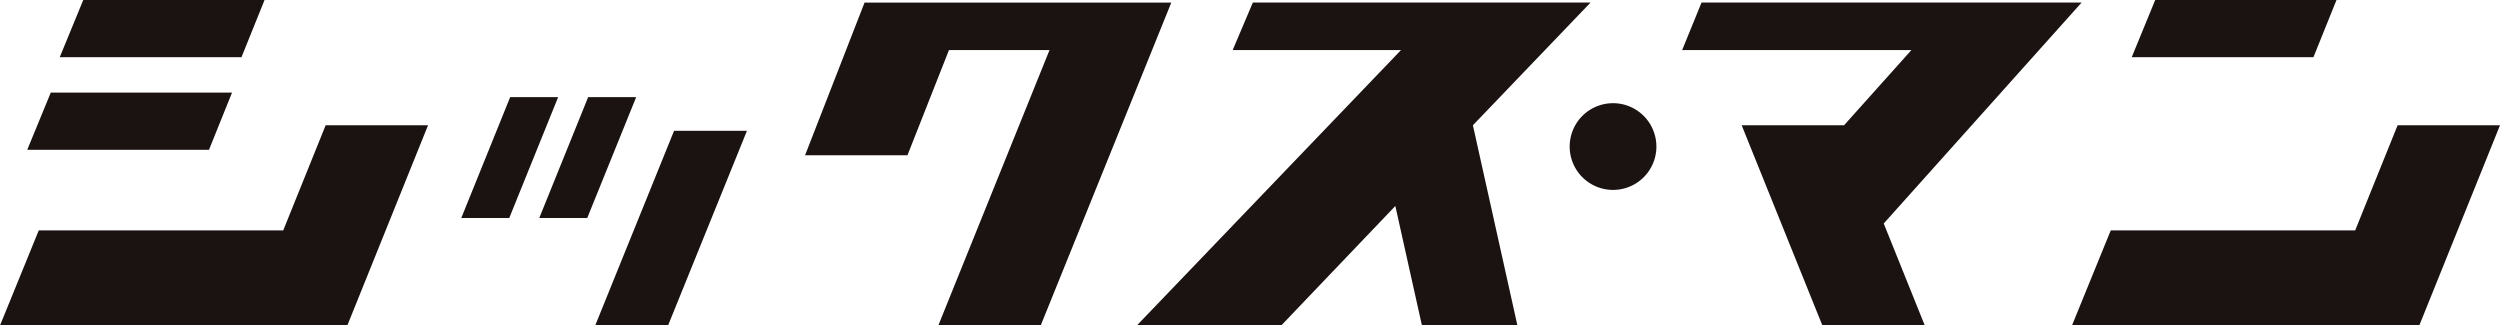
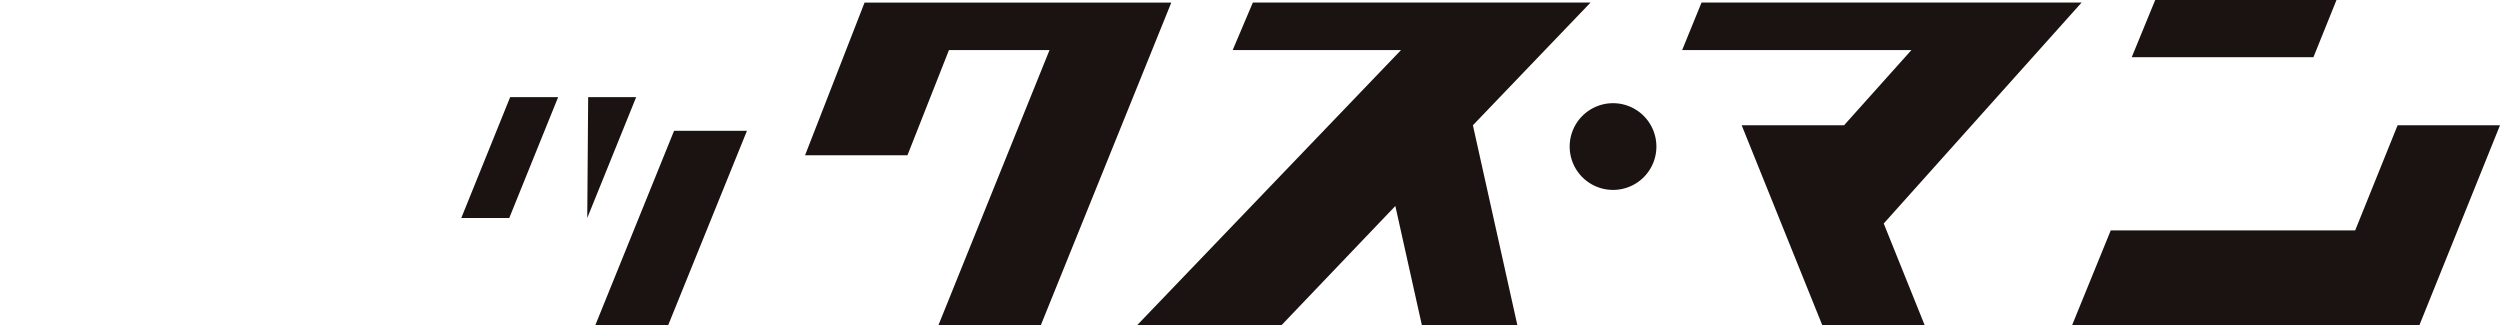
<svg xmlns="http://www.w3.org/2000/svg" width="266.612" height="34.707" viewBox="0 0 266.612 34.707">
  <g id="グループ_142" data-name="グループ 142" transform="translate(0 0)">
    <g id="グループ_143" data-name="グループ 143" transform="translate(0 0)">
-       <path id="パス_14" data-name="パス 14" d="M142.241,66.995l4.132-10.133h26.071l4.526-11.216h10.92l-8.608,21.349Zm2.907-18.735h19.381l2.459-6.1H147.657Zm3.465-9.873h19.381l2.46-6.1H151.121Z" transform="translate(-142.241 -32.288)" fill="#1a1311" />
-       <path id="パス_15" data-name="パス 15" d="M228.262,49.3h5.116L228.164,62.19h-5.116Zm8.317,0H241.7L236.481,62.19h-5.116Zm9.162,3.591h7.772L245.1,73.651H237.33Z" transform="translate(-173.854 -38.944)" fill="#1a1311" />
+       <path id="パス_15" data-name="パス 15" d="M228.262,49.3h5.116L228.164,62.19h-5.116Zm8.317,0H241.7L236.481,62.19Zm9.162,3.591h7.772L245.1,73.651H237.33Z" transform="translate(-173.854 -38.944)" fill="#1a1311" />
      <path id="パス_16" data-name="パス 16" d="M283.269,49.02l6.345-16.282h32.712L308.4,67.171h-10.92L309.34,37.8H298.616L294.189,49.02Z" transform="translate(-197.413 -32.464)" fill="#1a1311" />
      <path id="パス_17" data-name="パス 17" d="M341.394,67.171,369.567,37.8H351.613l2.15-5.067h36.015L377.229,45.822l4.748,21.349H371.794l-2.837-12.74-12.166,12.74Z" transform="translate(-220.152 -32.464)" fill="#1a1311" />
      <path id="パス_18" data-name="パス 18" d="M421.917,59.613a4.624,4.624,0,1,1,4.574-4.624,4.618,4.618,0,0,1-4.574,4.624" transform="translate(-249.845 -39.36)" fill="#1a1311" />
      <path id="パス_19" data-name="パス 19" d="M438.979,32.737h40.533L458.41,56.3l4.378,10.871h-10.92l-8.608-21.349h10.92l7.182-8.018H436.913Z" transform="translate(-257.52 -32.464)" fill="#1a1311" />
      <path id="パス_20" data-name="パス 20" d="M505.2,66.995l4.133-10.133H535.4l4.526-11.216h10.92l-8.608,21.349Zm6.372-28.608H530.95l2.46-6.1H514.077Z" transform="translate(-284.234 -32.288)" fill="#1a1311" />
    </g>
  </g>
</svg>